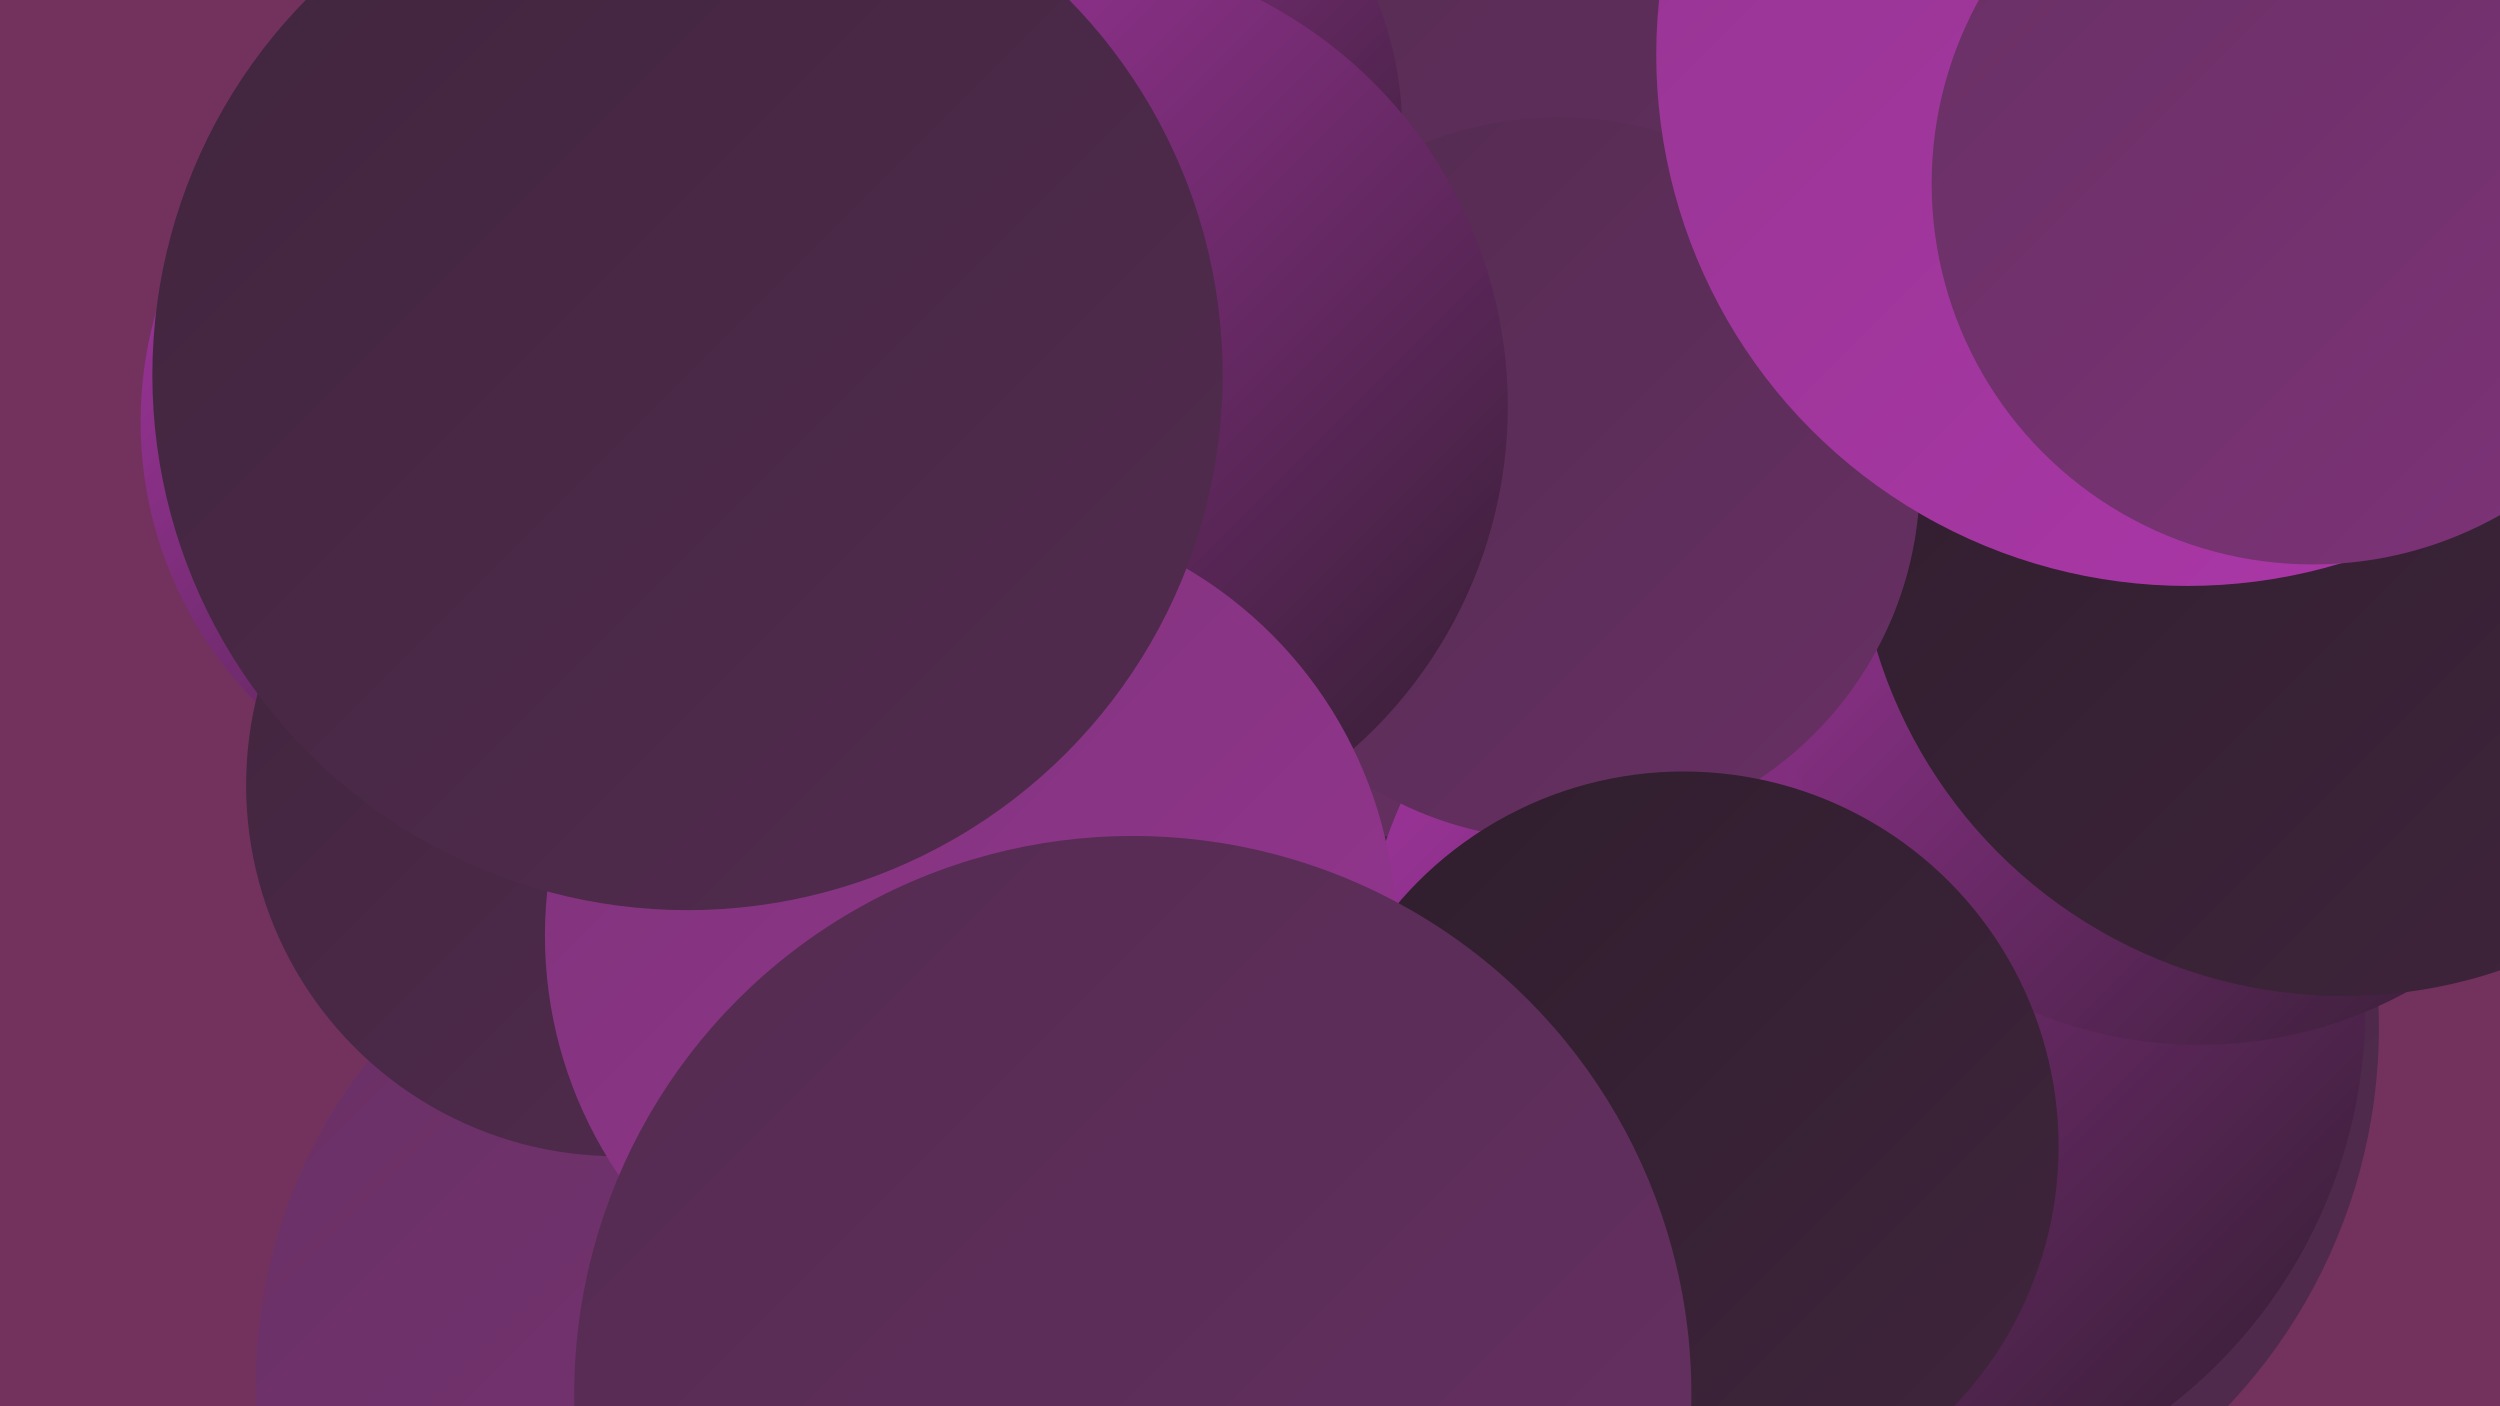
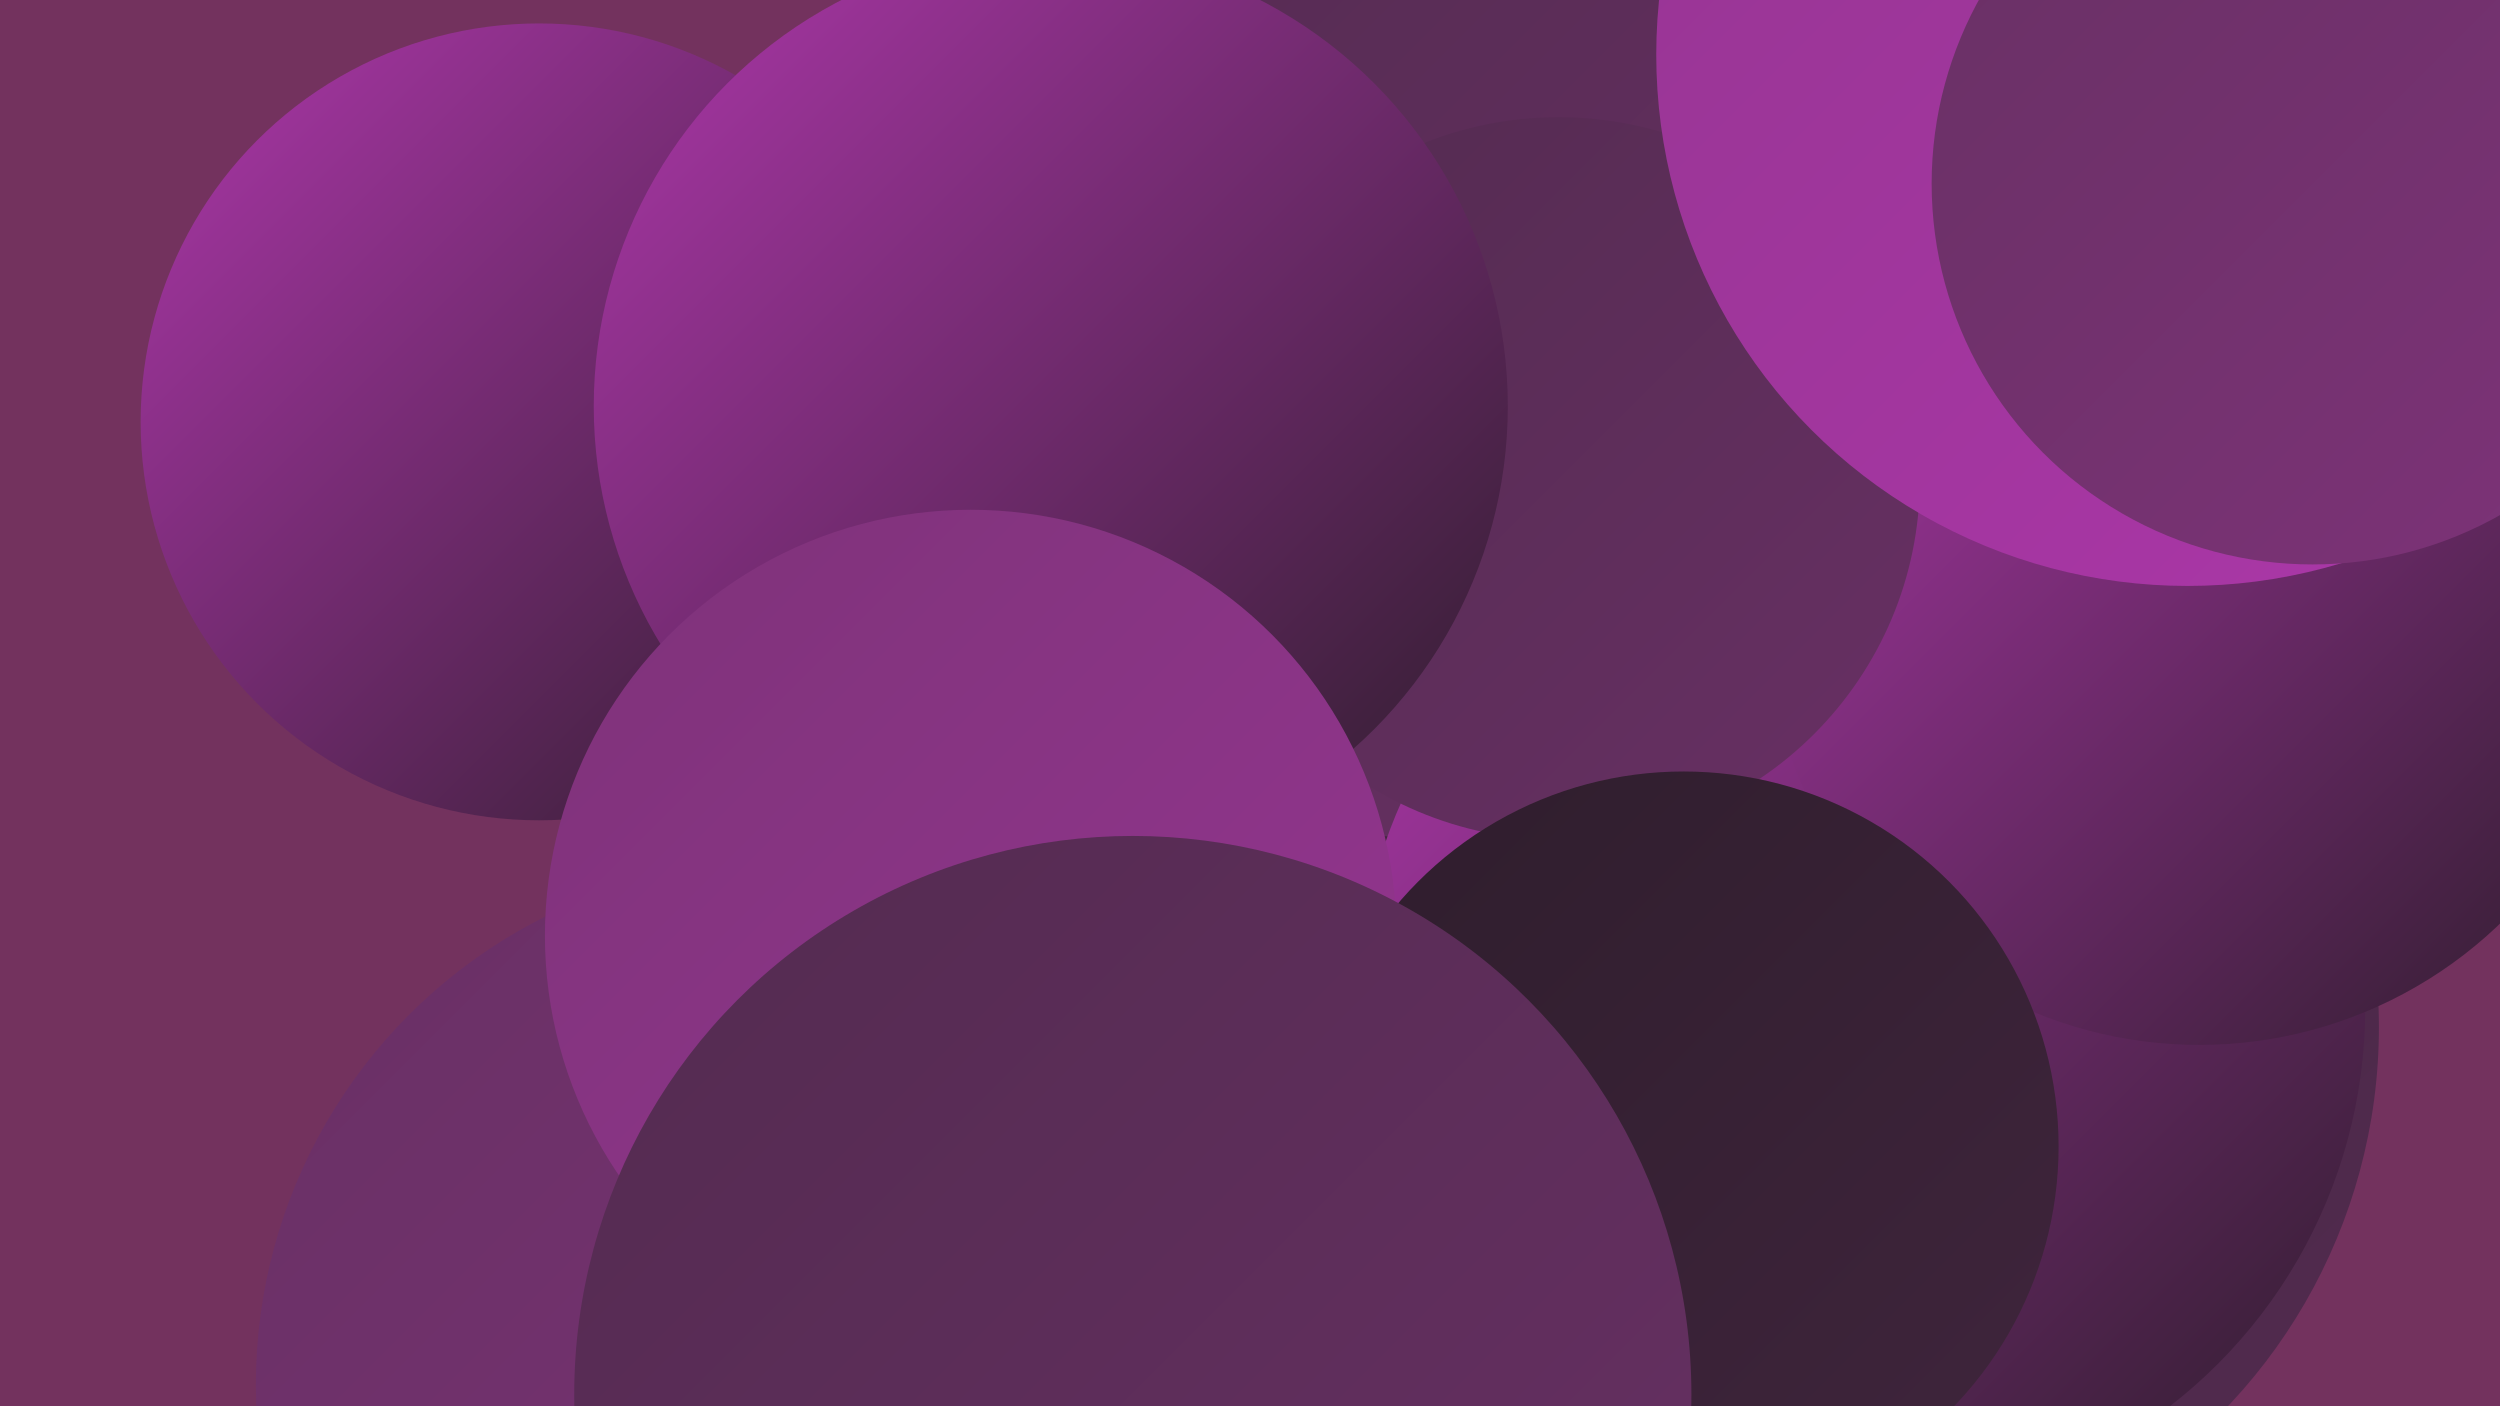
<svg xmlns="http://www.w3.org/2000/svg" width="1280" height="720">
  <defs>
    <linearGradient id="grad0" x1="0%" y1="0%" x2="100%" y2="100%">
      <stop offset="0%" style="stop-color:#2e1d2c;stop-opacity:1" />
      <stop offset="100%" style="stop-color:#40253d;stop-opacity:1" />
    </linearGradient>
    <linearGradient id="grad1" x1="0%" y1="0%" x2="100%" y2="100%">
      <stop offset="0%" style="stop-color:#40253d;stop-opacity:1" />
      <stop offset="100%" style="stop-color:#532b50;stop-opacity:1" />
    </linearGradient>
    <linearGradient id="grad2" x1="0%" y1="0%" x2="100%" y2="100%">
      <stop offset="0%" style="stop-color:#532b50;stop-opacity:1" />
      <stop offset="100%" style="stop-color:#683064;stop-opacity:1" />
    </linearGradient>
    <linearGradient id="grad3" x1="0%" y1="0%" x2="100%" y2="100%">
      <stop offset="0%" style="stop-color:#683064;stop-opacity:1" />
      <stop offset="100%" style="stop-color:#7e3379;stop-opacity:1" />
    </linearGradient>
    <linearGradient id="grad4" x1="0%" y1="0%" x2="100%" y2="100%">
      <stop offset="0%" style="stop-color:#7e3379;stop-opacity:1" />
      <stop offset="100%" style="stop-color:#953591;stop-opacity:1" />
    </linearGradient>
    <linearGradient id="grad5" x1="0%" y1="0%" x2="100%" y2="100%">
      <stop offset="0%" style="stop-color:#953591;stop-opacity:1" />
      <stop offset="100%" style="stop-color:#ad37aa;stop-opacity:1" />
    </linearGradient>
    <linearGradient id="grad6" x1="0%" y1="0%" x2="100%" y2="100%">
      <stop offset="0%" style="stop-color:#ad37aa;stop-opacity:1" />
      <stop offset="100%" style="stop-color:#2e1d2c;stop-opacity:1" />
    </linearGradient>
  </defs>
  <rect width="1280" height="720" fill="#73325e" />
-   <circle cx="396" cy="109" r="230" fill="url(#grad3)" />
  <circle cx="1012" cy="29" r="195" fill="url(#grad6)" />
  <circle cx="936" cy="526" r="282" fill="url(#grad1)" />
  <circle cx="730" cy="168" r="261" fill="url(#grad2)" />
  <circle cx="953" cy="516" r="258" fill="url(#grad6)" />
  <circle cx="1126" cy="313" r="222" fill="url(#grad6)" />
-   <circle cx="1200" cy="260" r="250" fill="url(#grad0)" />
  <circle cx="399" cy="709" r="268" fill="url(#grad3)" />
-   <circle cx="534" cy="68" r="184" fill="url(#grad6)" />
  <circle cx="276" cy="216" r="204" fill="url(#grad6)" />
  <circle cx="798" cy="245" r="185" fill="url(#grad2)" />
-   <circle cx="316" cy="402" r="190" fill="url(#grad1)" />
  <circle cx="1120" cy="28" r="272" fill="url(#grad5)" />
  <circle cx="538" cy="208" r="234" fill="url(#grad6)" />
  <circle cx="862" cy="587" r="192" fill="url(#grad0)" />
  <circle cx="1184" cy="94" r="195" fill="url(#grad3)" />
  <circle cx="536" cy="655" r="184" fill="url(#grad4)" />
  <circle cx="497" cy="479" r="218" fill="url(#grad4)" />
  <circle cx="580" cy="714" r="286" fill="url(#grad2)" />
-   <circle cx="352" cy="192" r="274" fill="url(#grad1)" />
</svg>